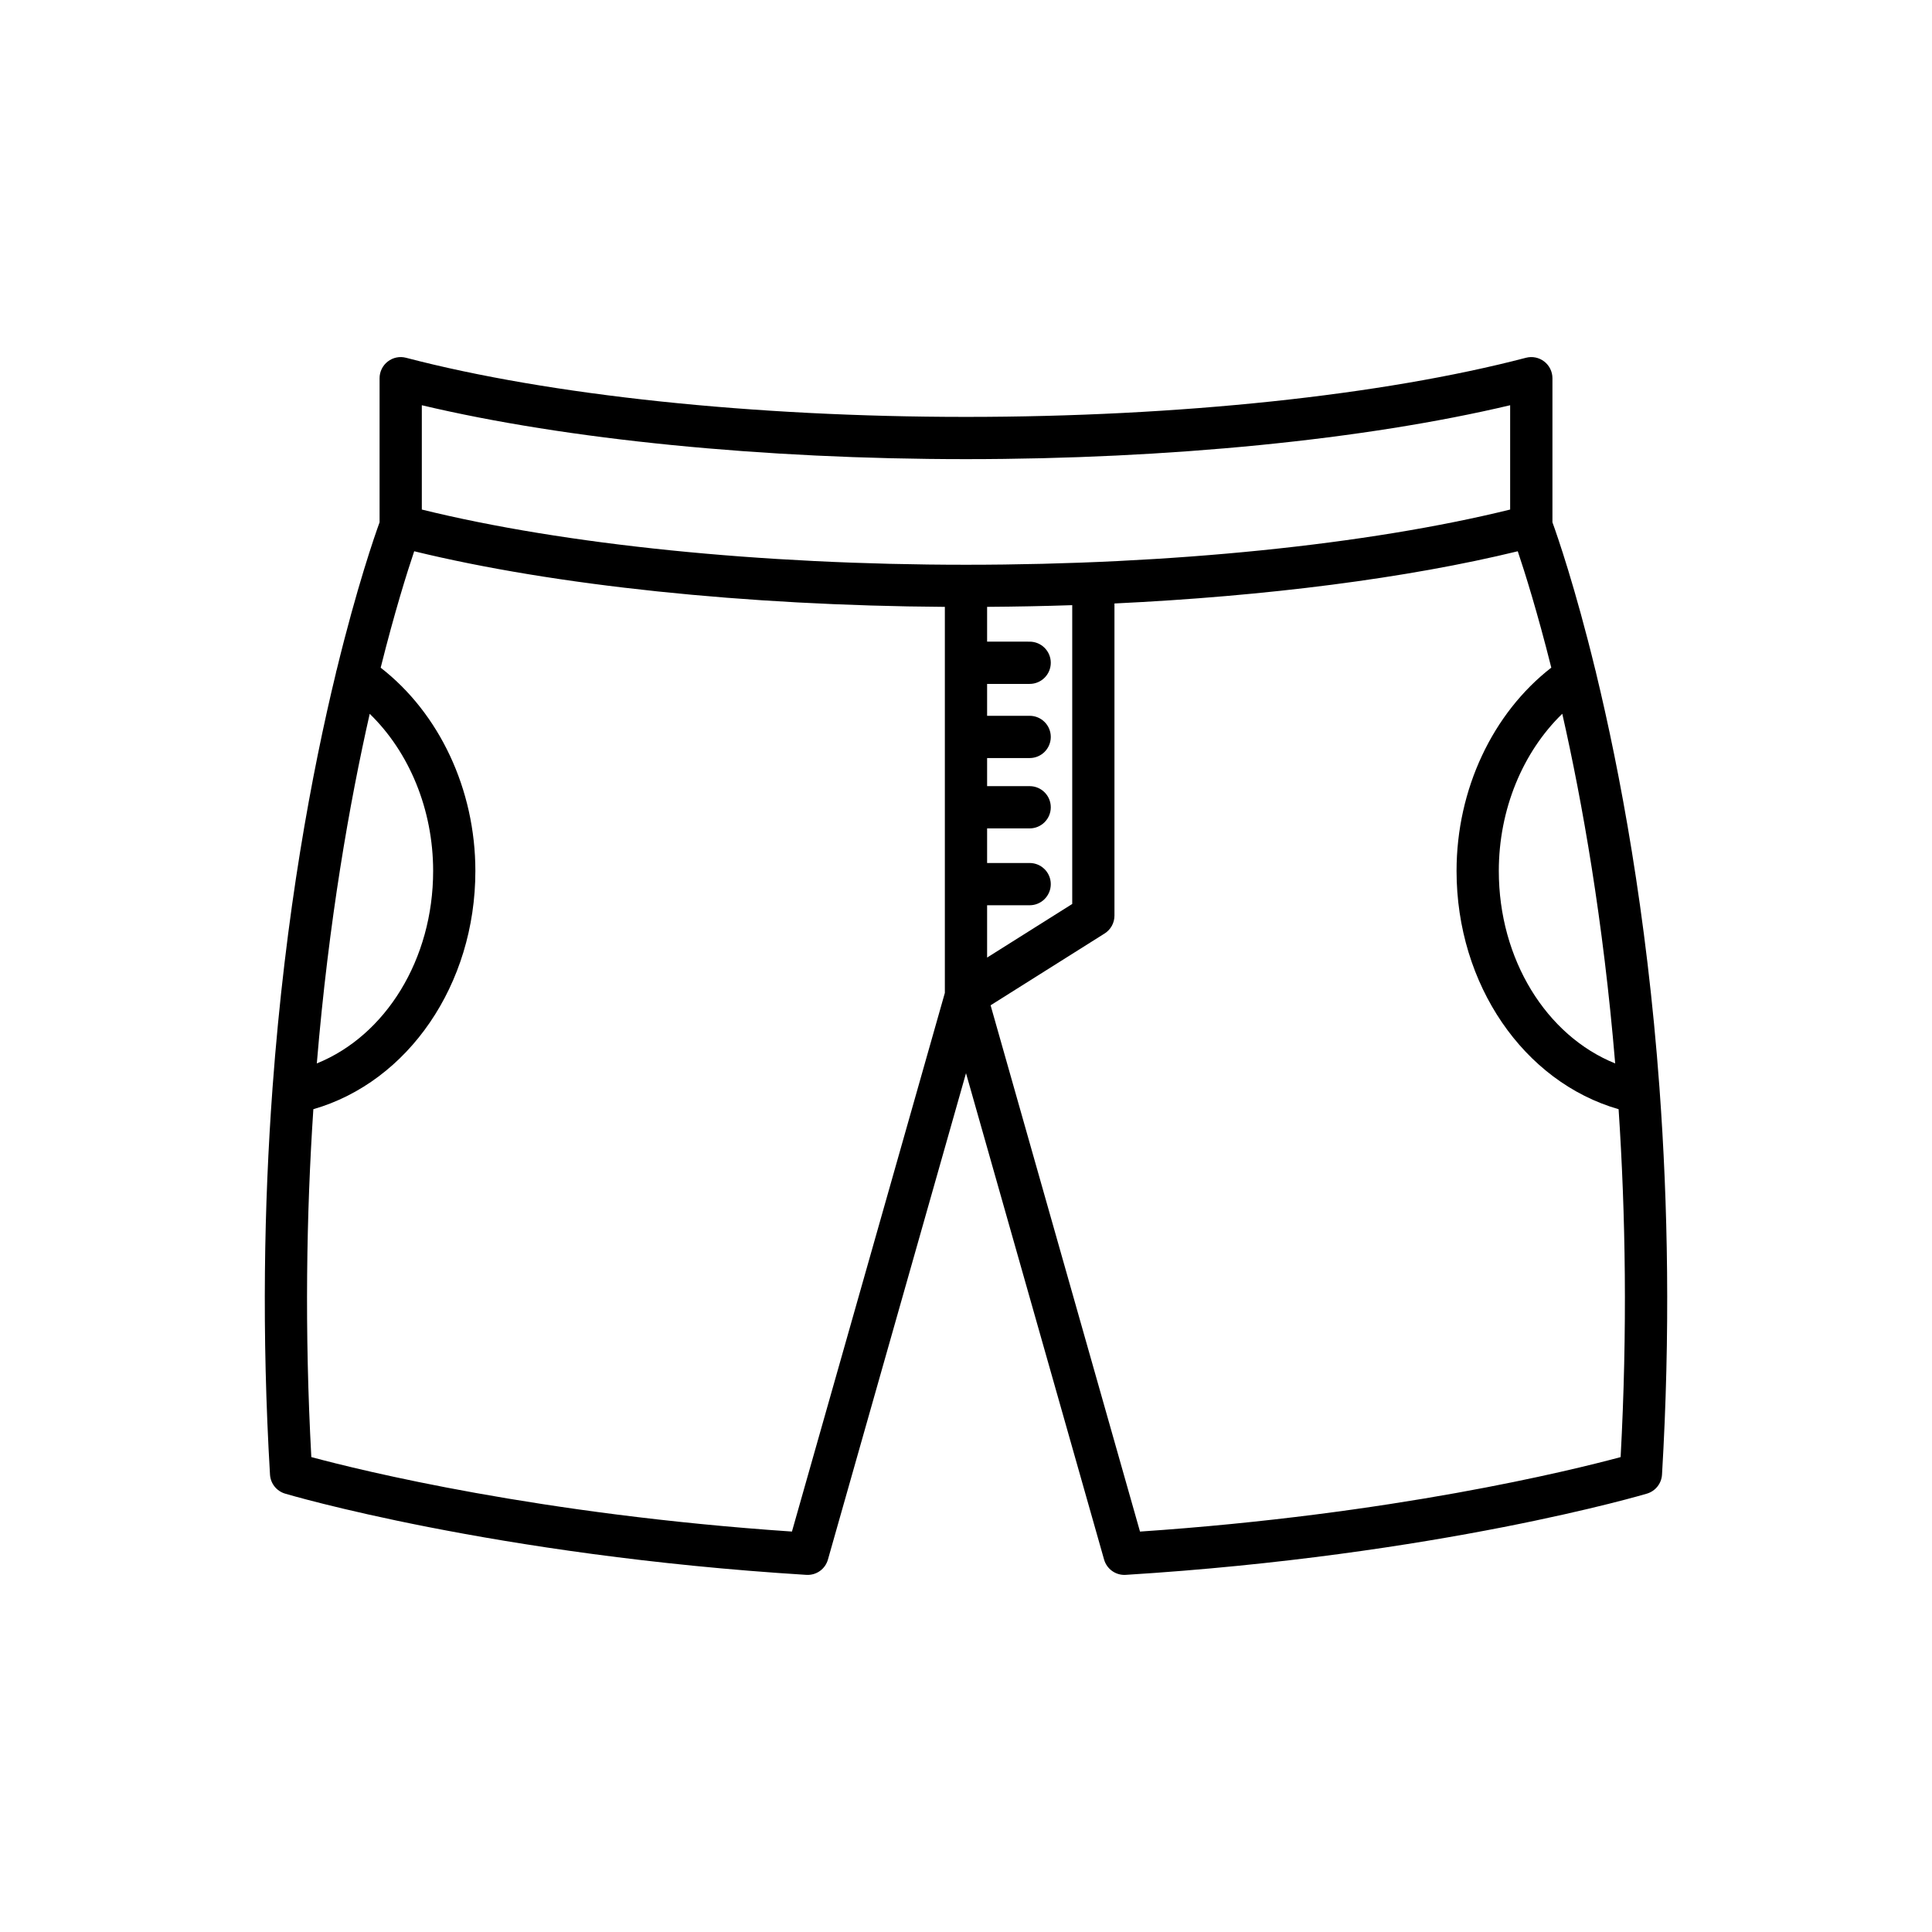
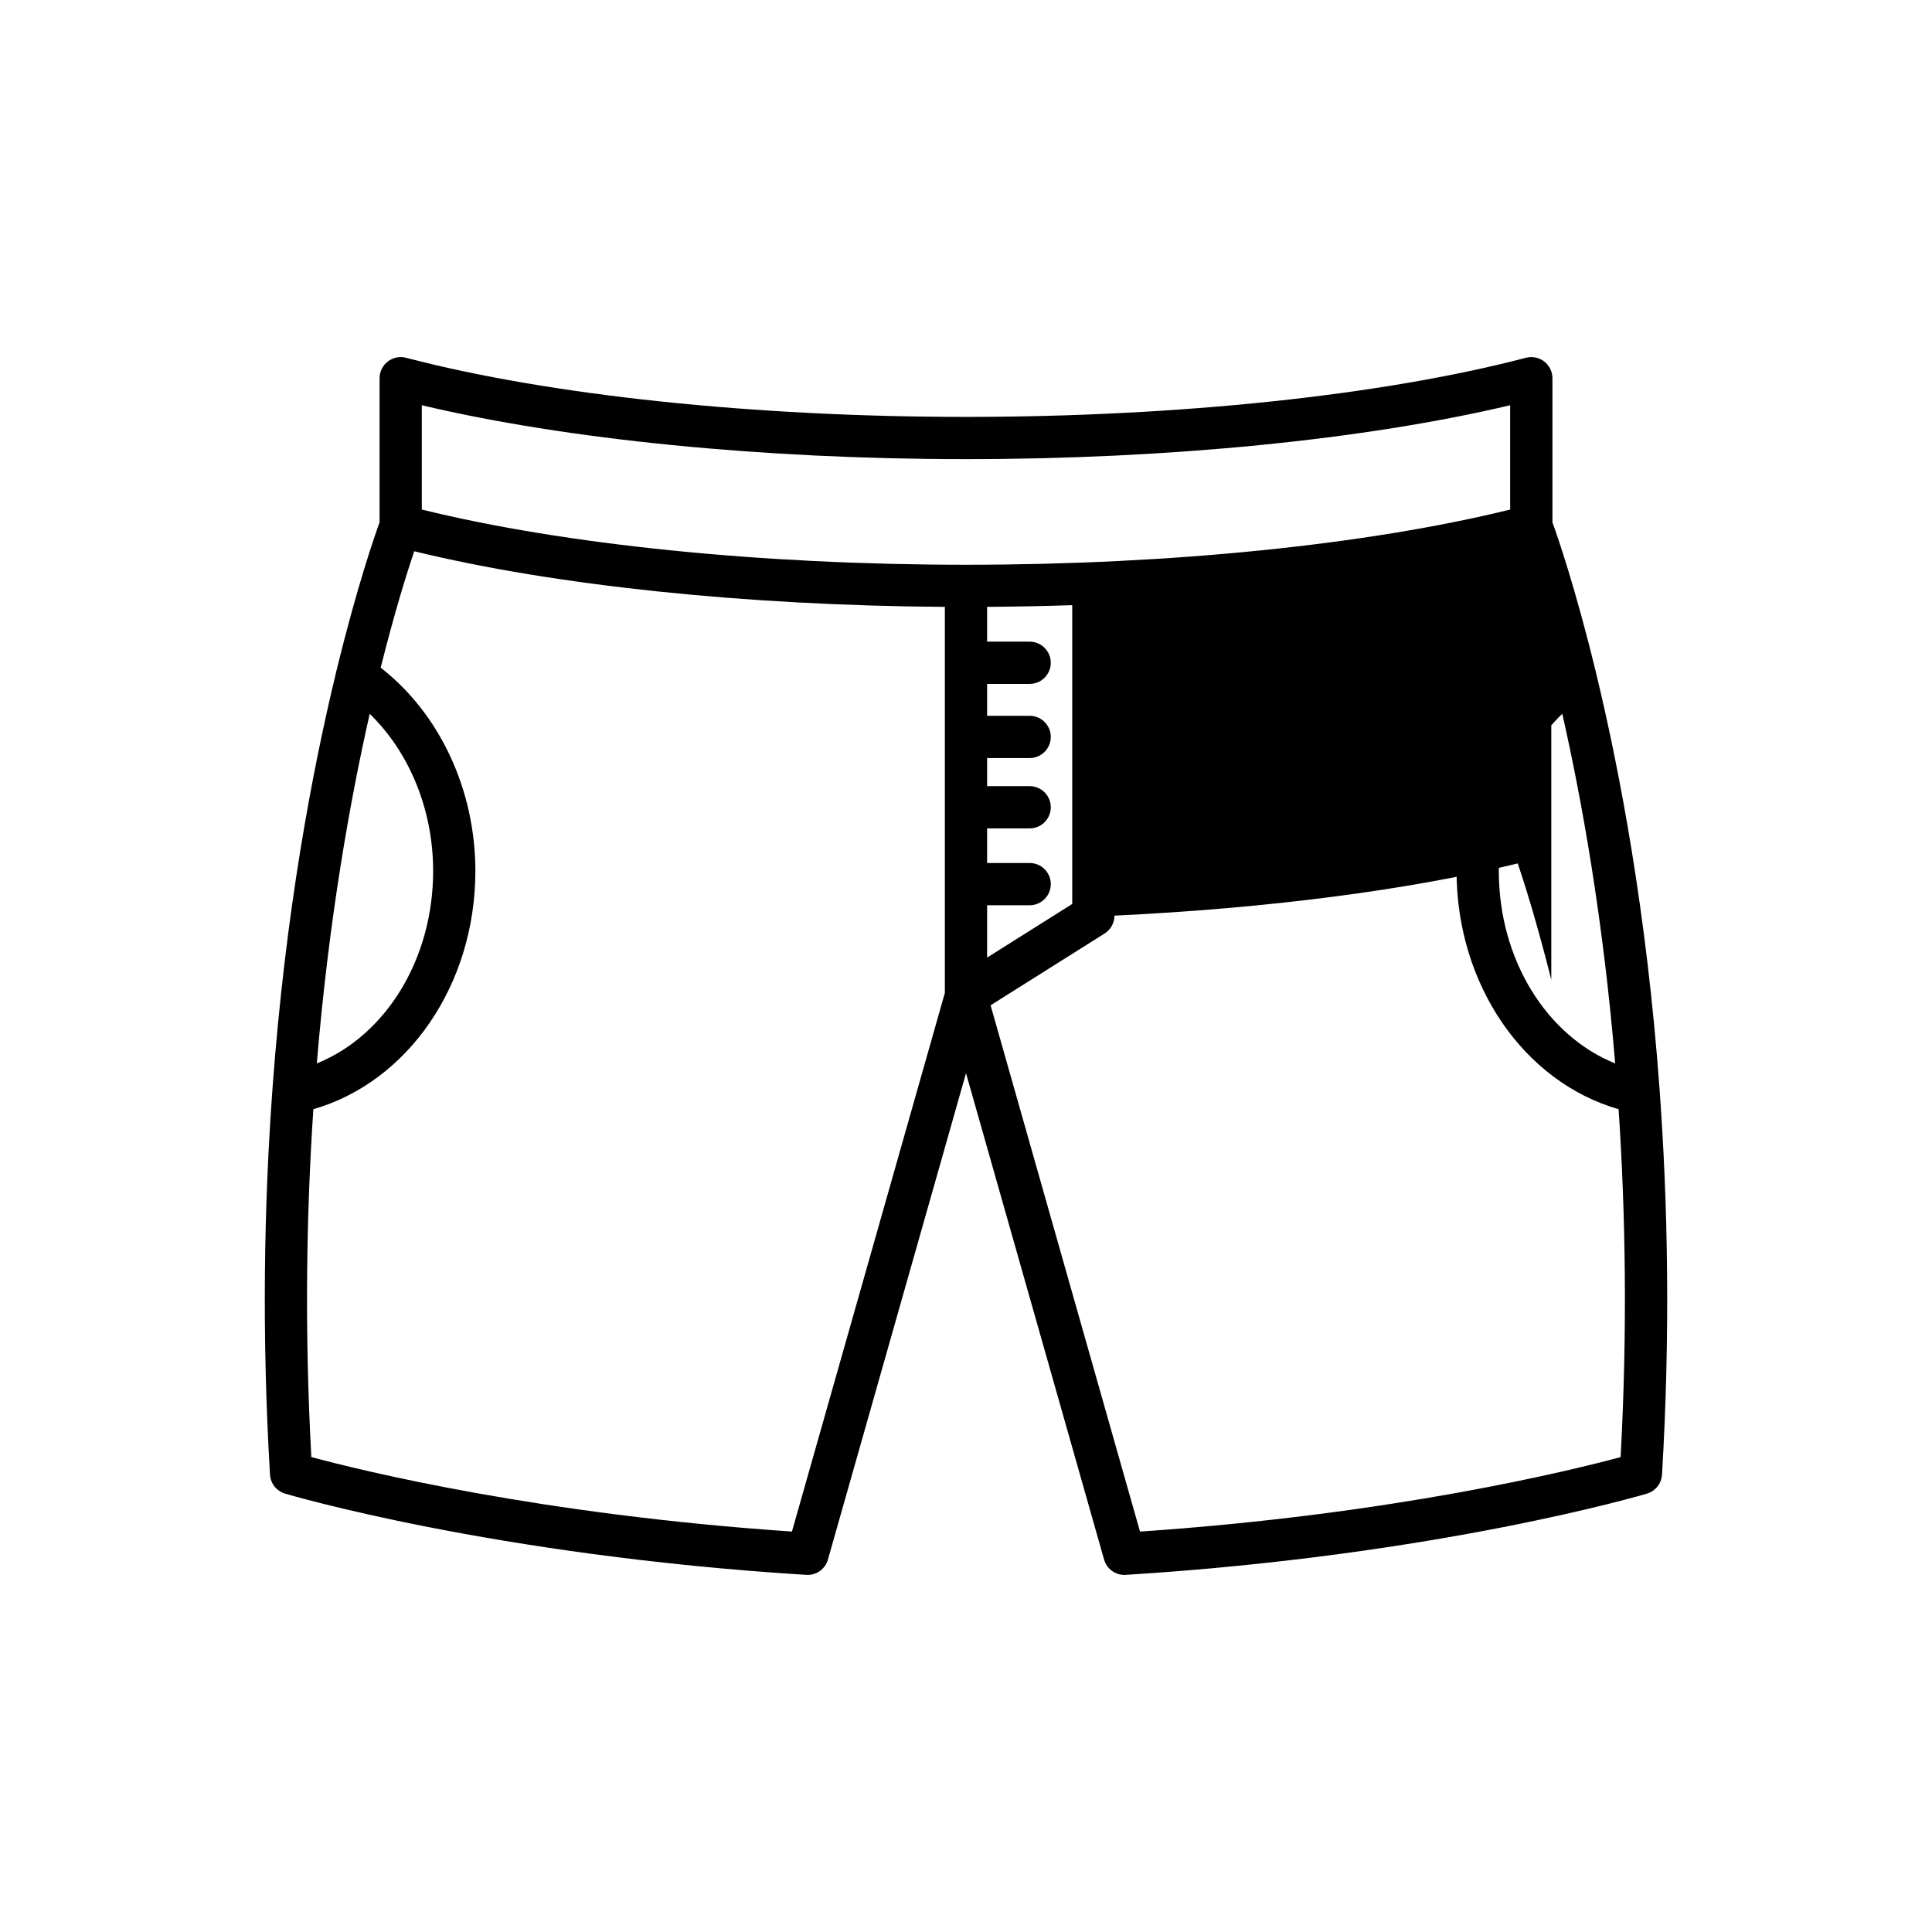
<svg xmlns="http://www.w3.org/2000/svg" fill="#000000" width="800px" height="800px" version="1.1" viewBox="144 144 512 512">
-   <path d="m219.53 539.82c0.543 0.164 55.172 16.387 138.15 21.535 2.668 0.164 5.016-1.531 5.731-4.059l36.59-128.89 36.59 128.89c0.688 2.418 2.894 4.07 5.383 4.07 0.113 0 0.23-0.004 0.352-0.012 82.977-5.148 137.61-21.371 138.15-21.535 2.246-0.68 3.836-2.684 3.973-5.031 2.223-37.422 1.574-71.711-0.652-102.18-0.016-0.082 0-0.172-0.016-0.254-3.41-46.449-10.508-83.969-16.801-109.98-0.035-0.281-0.121-0.543-0.199-0.82-5.356-21.996-10.066-35.543-11.371-39.141v-38.184c0-1.734-0.805-3.371-2.18-4.43-1.371-1.059-3.152-1.426-4.84-0.984-38.047 9.957-92.133 15.668-148.39 15.668s-110.34-5.711-148.39-15.668c-1.688-0.441-3.465-0.078-4.84 0.984-1.375 1.059-2.18 2.695-2.18 4.43v38.184c-1.305 3.594-6.008 17.121-11.359 39.082-0.09 0.305-0.184 0.598-0.219 0.906-6.293 26.012-13.383 63.516-16.793 109.95-0.02 0.082-0.004 0.168-0.016 0.254-2.227 30.469-2.871 64.758-0.652 102.18 0.141 2.352 1.727 4.356 3.977 5.035zm197.34-167.11h-11.277v-9.176h11.277c3.09 0 5.598-2.508 5.598-5.598s-2.508-5.598-5.598-5.598h-11.277v-7.445h11.277c3.09 0 5.598-2.508 5.598-5.598s-2.508-5.598-5.598-5.598h-11.277v-8.453h11.277c3.09 0 5.598-2.508 5.598-5.598 0-3.09-2.508-5.598-5.598-5.598l-11.277-0.004v-9.219c7.574-0.051 15.105-0.199 22.559-0.449v79.188l-22.559 14.203v-13.863h11.277c3.09 0 5.598-2.508 5.598-5.598s-2.508-5.598-5.598-5.598zm141.15-39.555c5.309 23.426 10.867 54.812 14.02 92.668-18.238-7.359-30.84-27.57-30.84-51.016 0-16.273 6.328-31.484 16.82-41.652zm-2.914-12.219c-15.527 12.051-25.105 32.23-25.105 53.871 0 30.129 17.82 55.914 42.945 63.148 1.848 27.754 2.356 58.641 0.535 92.191-13.215 3.559-60.434 15.211-127.37 19.738l-39.594-139.47 30.207-19.02c1.629-1.023 2.617-2.812 2.617-4.738v-82.727c40.23-1.914 77.66-6.711 106.88-13.836 1.879 5.574 5.184 16.074 8.887 30.844zm-299.32-69.543c38.391 9.105 90.391 14.285 144.21 14.285s105.82-5.18 144.21-14.285v27.645c-37.777 9.309-89.961 14.629-144.21 14.629s-106.43-5.32-144.21-14.629zm-13.809 81.777c10.484 10.168 16.809 25.371 16.809 41.637 0 23.441-12.594 43.648-30.828 51.012 3.152-37.832 8.711-69.219 14.02-92.648zm-14.934 104.78c25.117-7.238 42.934-33.02 42.934-63.145 0-21.633-9.57-41.805-25.094-53.859 3.699-14.773 7-25.281 8.883-30.855 37.262 9.086 87.871 14.383 140.63 14.738v102.3l-40.523 142.75c-66.934-4.527-114.16-16.18-127.37-19.738-1.824-33.539-1.312-64.43 0.539-92.195z" />
+   <path d="m219.53 539.82c0.543 0.164 55.172 16.387 138.15 21.535 2.668 0.164 5.016-1.531 5.731-4.059l36.59-128.89 36.59 128.89c0.688 2.418 2.894 4.07 5.383 4.07 0.113 0 0.23-0.004 0.352-0.012 82.977-5.148 137.61-21.371 138.15-21.535 2.246-0.68 3.836-2.684 3.973-5.031 2.223-37.422 1.574-71.711-0.652-102.18-0.016-0.082 0-0.172-0.016-0.254-3.41-46.449-10.508-83.969-16.801-109.98-0.035-0.281-0.121-0.543-0.199-0.82-5.356-21.996-10.066-35.543-11.371-39.141v-38.184c0-1.734-0.805-3.371-2.18-4.43-1.371-1.059-3.152-1.426-4.84-0.984-38.047 9.957-92.133 15.668-148.39 15.668s-110.34-5.711-148.39-15.668c-1.688-0.441-3.465-0.078-4.84 0.984-1.375 1.059-2.18 2.695-2.18 4.43v38.184c-1.305 3.594-6.008 17.121-11.359 39.082-0.09 0.305-0.184 0.598-0.219 0.906-6.293 26.012-13.383 63.516-16.793 109.95-0.02 0.082-0.004 0.168-0.016 0.254-2.227 30.469-2.871 64.758-0.652 102.18 0.141 2.352 1.727 4.356 3.977 5.035zm197.34-167.11h-11.277v-9.176h11.277c3.09 0 5.598-2.508 5.598-5.598s-2.508-5.598-5.598-5.598h-11.277v-7.445h11.277c3.09 0 5.598-2.508 5.598-5.598s-2.508-5.598-5.598-5.598h-11.277v-8.453h11.277c3.09 0 5.598-2.508 5.598-5.598 0-3.09-2.508-5.598-5.598-5.598l-11.277-0.004v-9.219c7.574-0.051 15.105-0.199 22.559-0.449v79.188l-22.559 14.203v-13.863h11.277c3.09 0 5.598-2.508 5.598-5.598s-2.508-5.598-5.598-5.598zm141.15-39.555c5.309 23.426 10.867 54.812 14.02 92.668-18.238-7.359-30.84-27.57-30.84-51.016 0-16.273 6.328-31.484 16.82-41.652zm-2.914-12.219c-15.527 12.051-25.105 32.23-25.105 53.871 0 30.129 17.82 55.914 42.945 63.148 1.848 27.754 2.356 58.641 0.535 92.191-13.215 3.559-60.434 15.211-127.37 19.738l-39.594-139.47 30.207-19.02c1.629-1.023 2.617-2.812 2.617-4.738c40.23-1.914 77.66-6.711 106.88-13.836 1.879 5.574 5.184 16.074 8.887 30.844zm-299.32-69.543c38.391 9.105 90.391 14.285 144.21 14.285s105.82-5.18 144.21-14.285v27.645c-37.777 9.309-89.961 14.629-144.21 14.629s-106.43-5.32-144.21-14.629zm-13.809 81.777c10.484 10.168 16.809 25.371 16.809 41.637 0 23.441-12.594 43.648-30.828 51.012 3.152-37.832 8.711-69.219 14.02-92.648zm-14.934 104.78c25.117-7.238 42.934-33.02 42.934-63.145 0-21.633-9.57-41.805-25.094-53.859 3.699-14.773 7-25.281 8.883-30.855 37.262 9.086 87.871 14.383 140.63 14.738v102.3l-40.523 142.75c-66.934-4.527-114.16-16.18-127.37-19.738-1.824-33.539-1.312-64.43 0.539-92.195z" />
</svg>